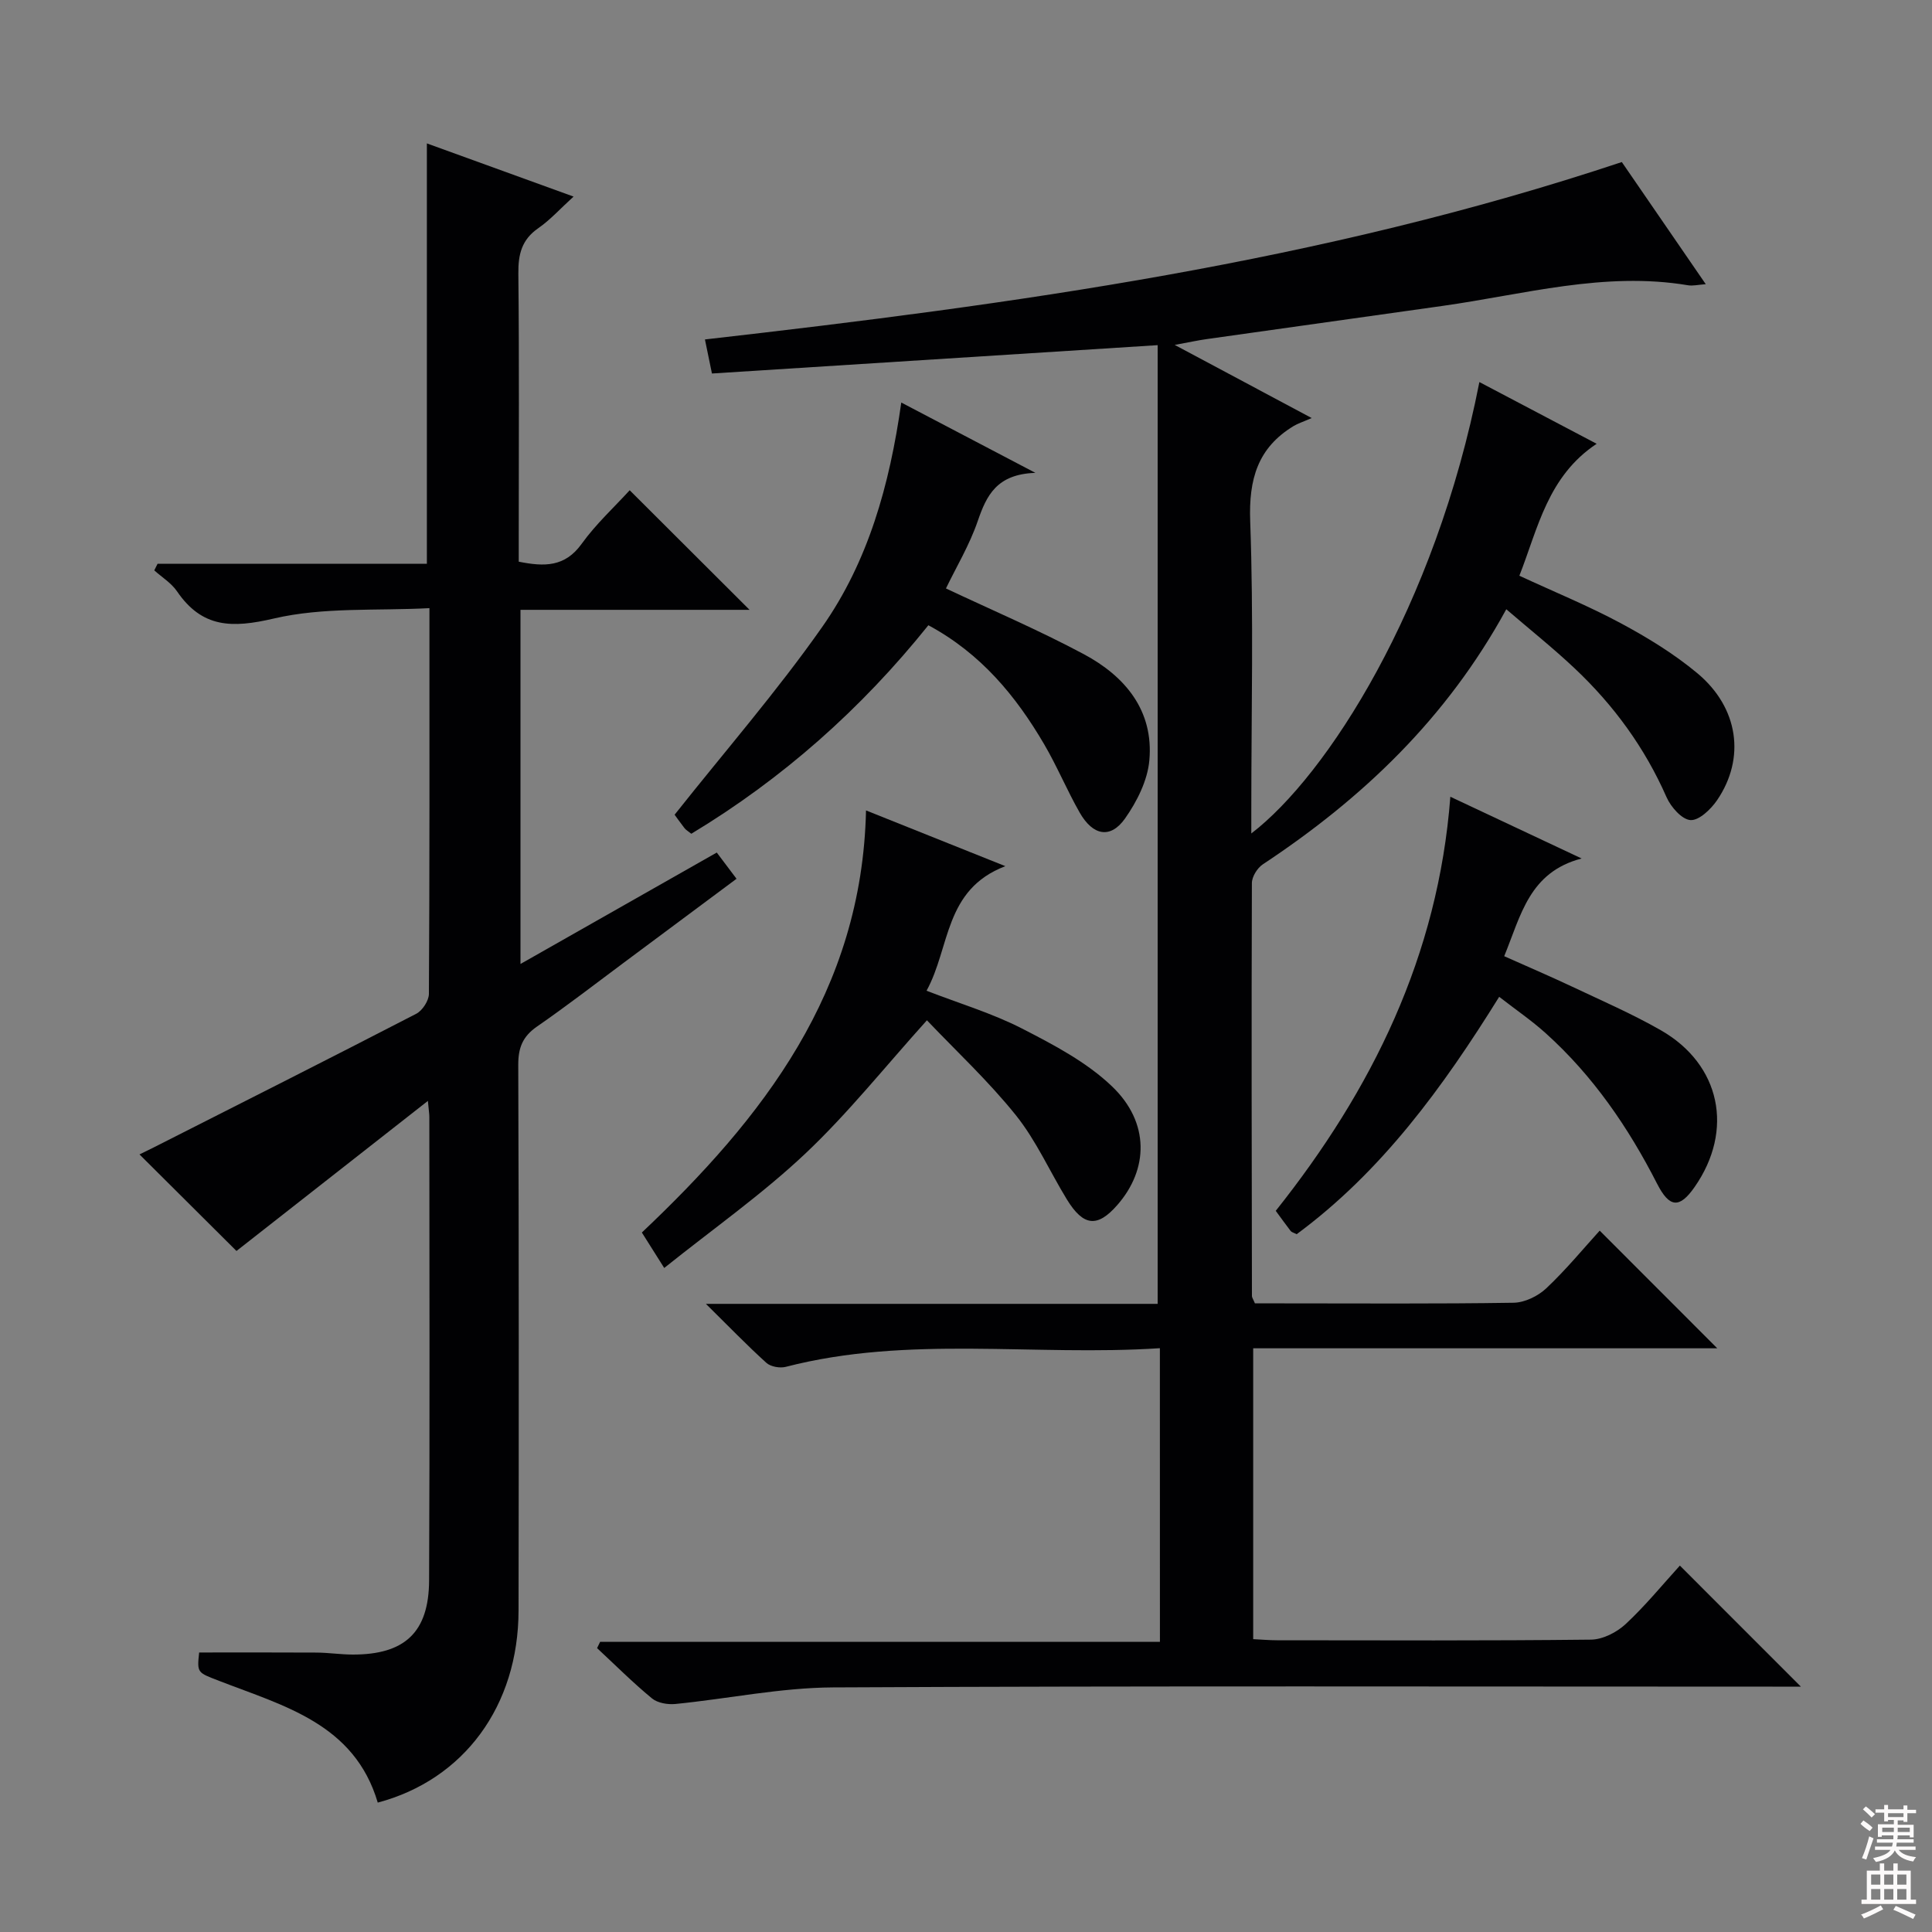
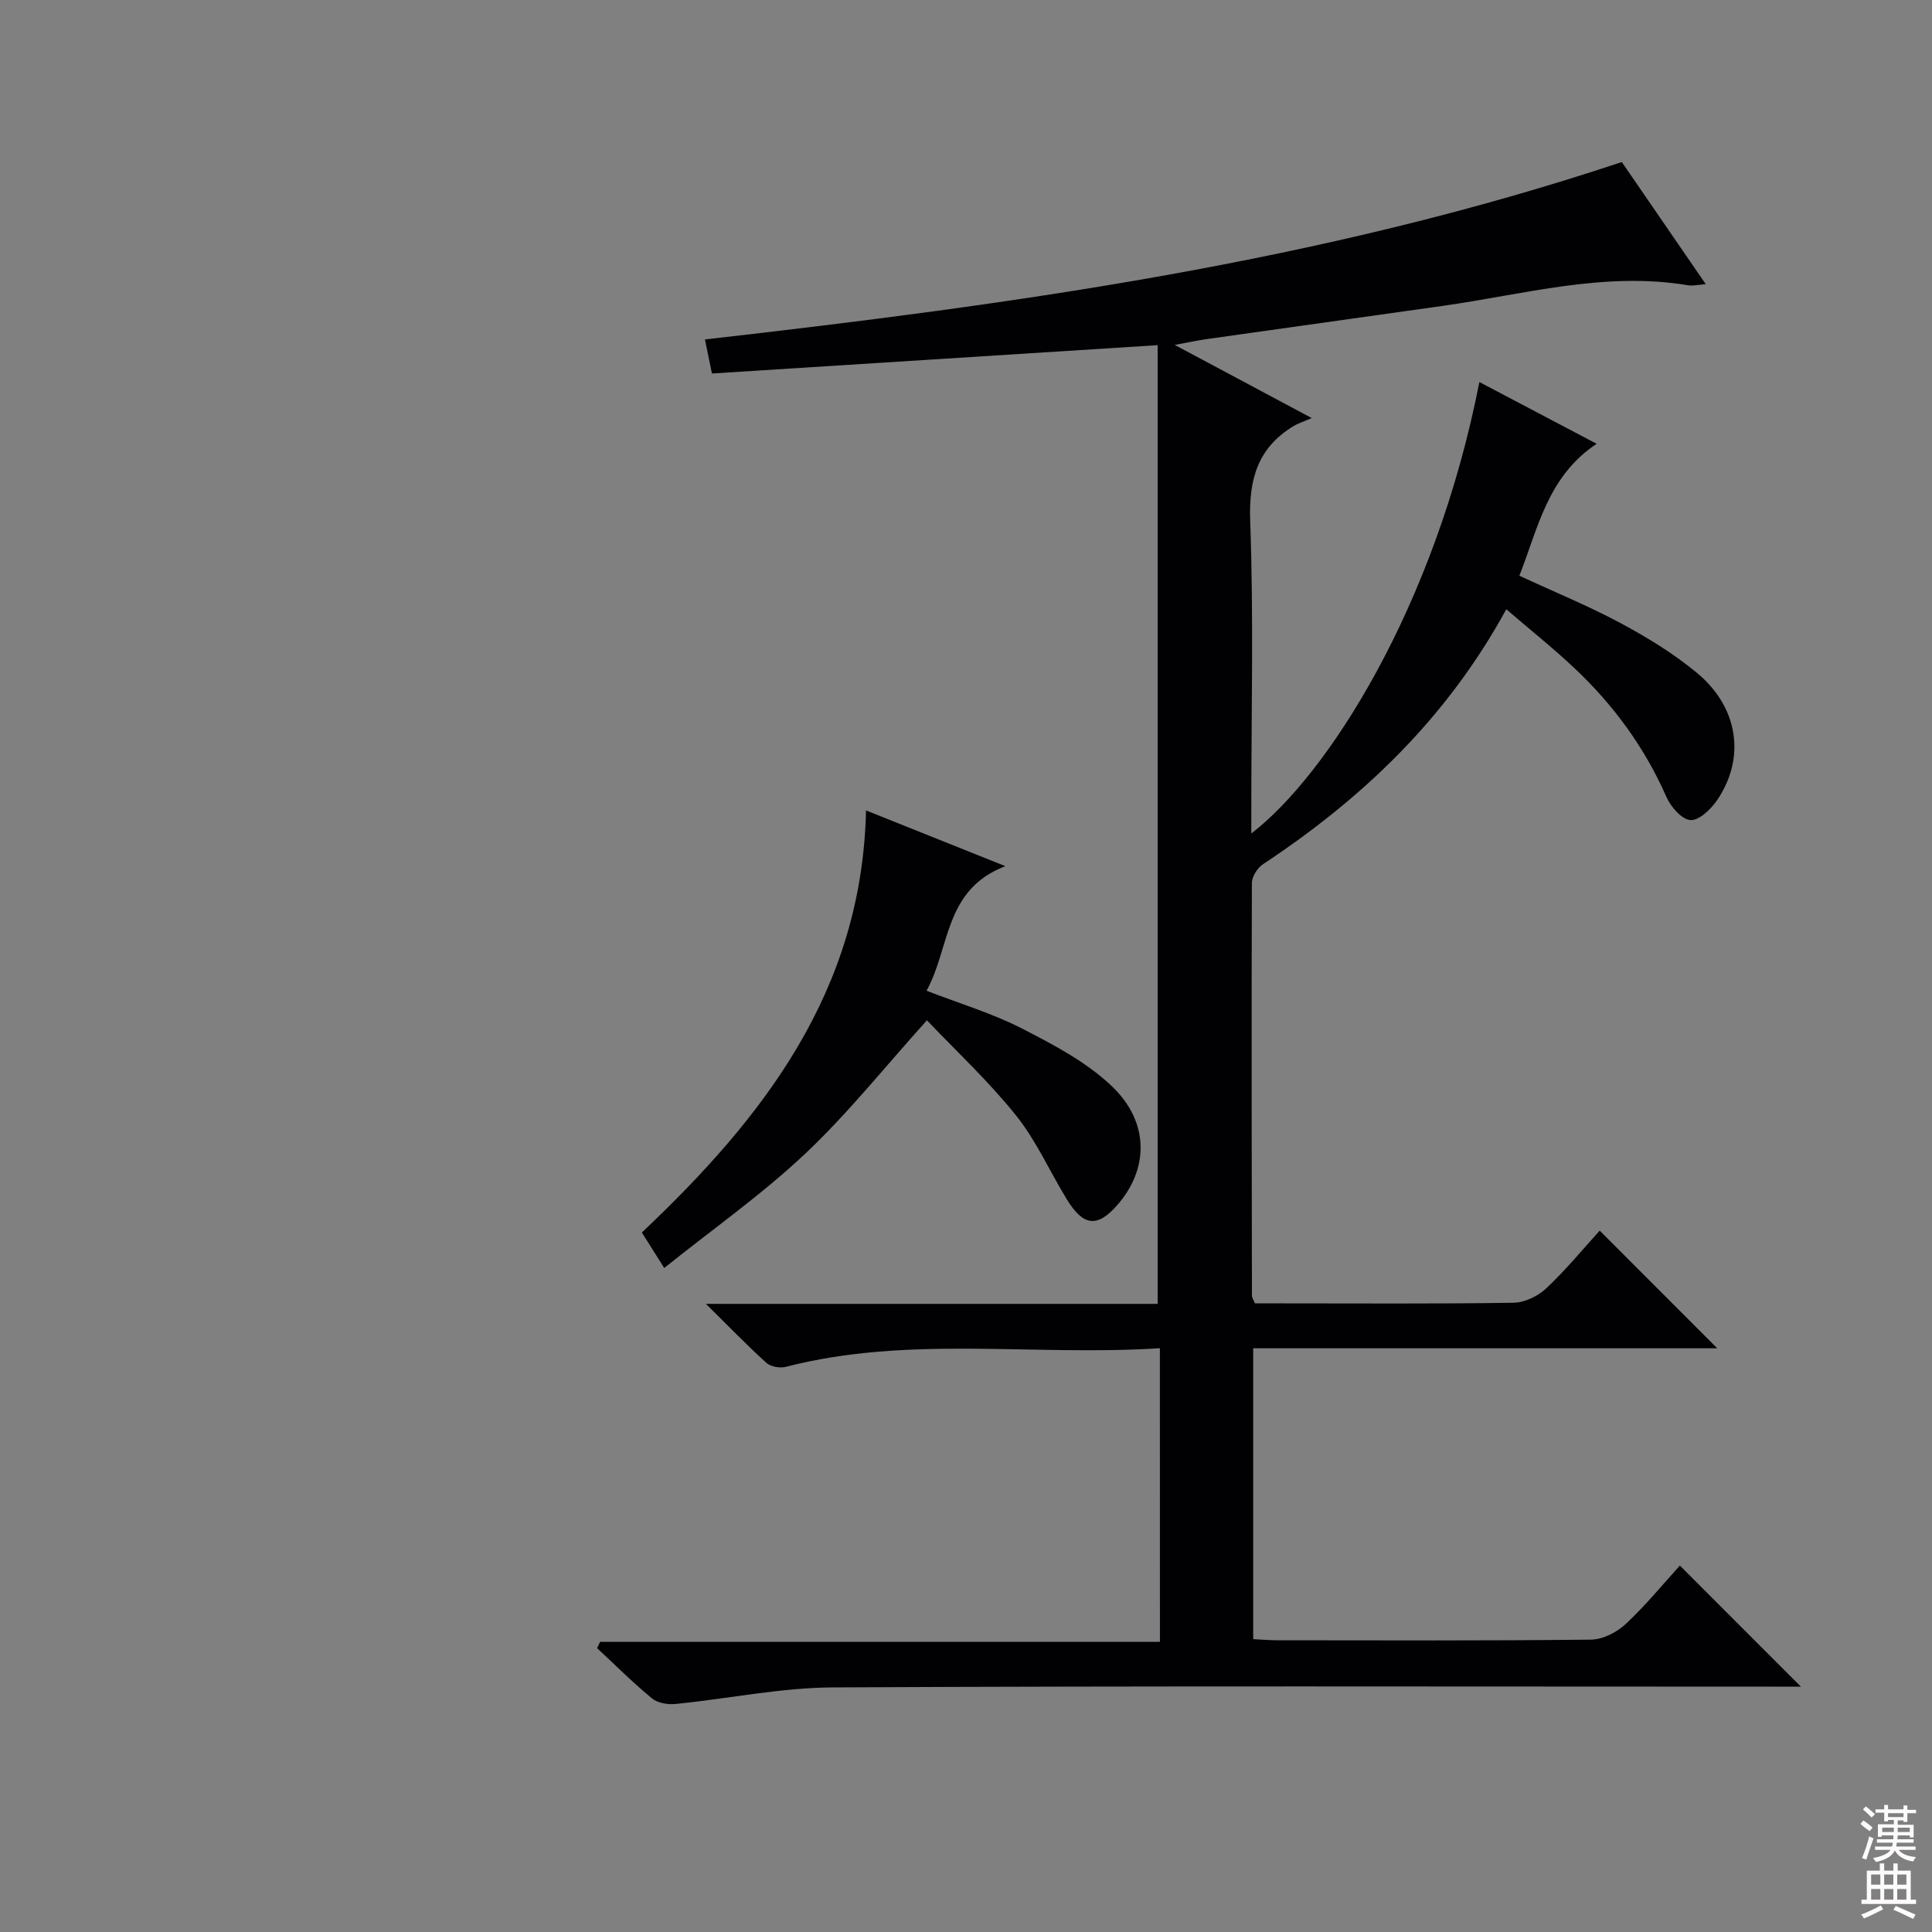
<svg xmlns="http://www.w3.org/2000/svg" enable-background="new 0 0 400 400" viewBox="0 0 400 400">
  <rect x="0" y="0" width="400" height="400" fill="#808080" stroke="none" />
  <g fill="#010103">
    <path d="m240.14 279.13c-26.1 1.71-52-2.72-77.45 3.86-1.22.31-3.12-.02-4.01-.82-4.01-3.62-7.77-7.53-12.53-12.22h93.53c0-66.31 0-132.18 0-198.49-31.33 1.99-61.73 3.93-92.28 5.87-.55-2.69-.98-4.75-1.45-7.05 64.03-7.3 127.59-16 189.83-36.73 5.21 7.58 11.1 16.15 17.38 25.29-1.59.11-2.67.39-3.68.22-17.32-2.9-33.99 1.91-50.86 4.28-16.27 2.28-32.54 4.57-48.81 6.87-1.8.25-3.57.65-6.6 1.2 9.47 5.05 18 9.61 28.36 15.14-1.89.83-2.87 1.13-3.73 1.65-7.47 4.52-9.31 11.04-9 19.69.72 19.81.23 39.66.23 59.49v5.18c15.62-11.95 38.06-46.73 47.22-93.46 7.83 4.12 15.55 8.18 24.28 12.78-10.14 6.75-12.13 17.43-16 27.32 7.25 3.36 14.33 6.25 21.03 9.85 5.53 2.97 11 6.32 15.81 10.33 8.56 7.13 10.02 17.6 4.09 26.3-1.28 1.87-3.73 4.22-5.5 4.11-1.78-.11-4.07-2.71-4.96-4.74-4.5-10.24-10.93-19.04-19-26.65-4.43-4.18-9.21-7.99-14.18-12.26-12.36 22.64-29.83 39.2-50.39 52.8-1.15.76-2.28 2.57-2.28 3.9-.1 28.5-.04 56.99.01 85.49 0 .3.23.59.62 1.52h5.57c16 0 32 .12 47.99-.13 2.3-.04 5.04-1.37 6.75-2.98 4.1-3.86 7.7-8.24 11.07-11.95 8.23 8.24 16.28 16.29 24.34 24.36-31.43 0-63.57 0-96.08 0v60.22c1.69.08 3.32.23 4.95.23 21.67.02 43.33.11 64.99-.13 2.43-.03 5.33-1.51 7.17-3.22 4.11-3.83 7.69-8.22 11.23-12.11 8.37 8.38 16.45 16.46 25.05 25.06-2.12 0-4.02 0-5.91 0-64.83 0-129.66-.17-194.49.16-10.87.06-21.72 2.35-32.6 3.43-1.59.16-3.69-.19-4.86-1.15-3.96-3.26-7.6-6.91-11.37-10.41.21-.44.42-.87.63-1.31h115.9c-.01-20.38-.01-40.08-.01-60.79z" />
-     <path d="m32.62 116.73h55.76c0-29.15 0-57.84 0-87.04 9.94 3.6 19.71 7.14 30.37 11.01-2.75 2.5-4.82 4.82-7.3 6.54-3.44 2.38-4.17 5.4-4.13 9.38.19 18 .08 36 .08 53.99v5.68c5.3 1.06 9.55 1.13 13.02-3.69 2.98-4.14 6.82-7.66 9.95-11.1 8.36 8.34 16.41 16.37 24.82 24.76-15.71 0-31.39 0-47.43 0v73.32c13.77-7.82 27.08-15.37 40.64-23.07 1.36 1.8 2.53 3.36 4.09 5.43-7.84 5.84-15.53 11.57-23.23 17.29-6.01 4.47-11.94 9.06-18.1 13.32-2.93 2.03-3.87 4.36-3.86 7.89.13 37.66.12 75.33.06 112.99-.03 19.76-11.3 35.04-29.15 39.78-4.82-16.31-19.39-19.99-32.75-25.17-4.62-1.79-4.68-1.62-4.23-5.91 8.17 0 16.25-.03 24.33.02 2.48.02 4.96.4 7.45.41 10.77.02 15.78-4.58 15.83-15.35.15-32 .06-63.99.05-95.99 0-.6-.11-1.21-.3-3.29-13.84 10.85-26.82 21.03-39.63 31.07-6.22-6.19-13.04-12.99-20.08-19.99.75-.37 1.71-.83 2.67-1.31 18.23-9.24 36.48-18.43 54.63-27.81 1.28-.66 2.61-2.71 2.62-4.12.16-26.15.11-52.31.11-79.86-10.97.58-21.97-.25-32.22 2.15-8.66 2.02-14.84 1.97-20.04-5.63-1.17-1.72-3.12-2.91-4.71-4.34.24-.46.46-.91.68-1.36z" />
    <path d="m179.3 167.79c9.46 3.79 18.52 7.41 28.84 11.54-12.72 4.86-11.38 16.85-16.31 25.79 6.91 2.68 13.63 4.68 19.75 7.82 6.57 3.37 13.41 6.96 18.66 11.99 7.81 7.47 7.58 17.17 1.06 24.59-4.1 4.67-6.99 4.4-10.42-1.2-3.55-5.8-6.35-12.18-10.56-17.43-5.69-7.09-12.41-13.34-18.41-19.65-8.71 9.66-16.37 19.3-25.23 27.65-8.9 8.39-19.01 15.5-29.16 23.63-1.91-3.02-3.18-5.05-4.63-7.34 25.06-23.7 45.58-49.89 46.41-87.39z" />
-     <path d="m192.21 129.45c-13.87 17.3-30.16 31.76-49.08 43.17-.67-.54-1.11-.78-1.4-1.15-.92-1.18-1.77-2.4-2.06-2.79 10.41-13.14 21.2-25.54 30.59-38.92 9.44-13.46 13.91-29.2 16.34-46.42 9.17 4.81 17.71 9.28 27.77 14.56-8.02.27-10.12 4.68-11.94 9.98-1.7 4.96-4.46 9.55-6.58 13.95 9.47 4.47 19.23 8.63 28.54 13.61 8.55 4.57 14.5 11.67 13.57 21.99-.37 4.16-2.57 8.54-5.04 12.04-3 4.24-6.64 3.57-9.38-1.23-2.63-4.61-4.67-9.56-7.35-14.14-5.87-10.03-13.12-18.8-23.98-24.65z" />
-     <path d="m310.39 206.38c-11.7 18.83-24.37 36.19-41.93 49.15-.66-.34-1.04-.41-1.23-.65-1.02-1.32-1.98-2.67-3.1-4.19 19.9-25.02 33.63-52.73 36.15-85.73 8.81 4.14 17.48 8.22 27.18 12.78-10.86 2.84-12.55 11.74-16.03 20.23 4.83 2.16 9.49 4.15 14.07 6.31 6.16 2.91 12.44 5.64 18.34 9.01 12.41 7.1 15.21 20.71 7.01 32.47-3.13 4.49-5.21 4.32-7.77-.69-5.95-11.65-13.25-22.32-23.02-31.12-2.92-2.64-6.21-4.88-9.67-7.57z" />
  </g>
  <path d="m385.2 377.6.6-.7c.6.4 1.3.9 1.9 1.5l-.6.7c-.8-.5-1.4-1-1.9-1.5zm.3 7.1c.6-1.4 1.1-2.9 1.5-4.5.3.1.6.3.9.4-.5 1.4-1 2.9-1.5 4.4zm.2-10.1.6-.6c.7.5 1.3 1.1 1.9 1.6l-.7.7c-.6-.6-1.2-1.2-1.8-1.7zm8.4-.8h.8v.9h1.8v.7h-1.8v1.8h-.8v-.3h-1.2v.9h3.3v2.6h-.8v-.4h-2.5c0 .3 0 .6-.1.8h3.4v.7h-3.5c0 .3-.1.6-.1.8h4v.7h-3.5c.7.9 1.9 1.3 3.6 1.5-.2.2-.4.5-.6.9-1.9-.3-3.2-1.1-3.8-2.3-.5 1.1-1.8 2-3.9 2.4-.2-.3-.4-.5-.6-.8 1.9-.4 3.1-.9 3.6-1.7h-3.2v-.7h3.5c.1-.2.1-.5.2-.8h-3.3v-.7h3.4c0-.2 0-.5 0-.8h-2.4v.3h-.8v-2.6h3.3v-.9h-1.2v.3h-.8v-1.8h-1.8v-.7h1.8v-.9h.8v.9h3.2zm-4.4 5.5h2.4c0-.3 0-.6 0-.9h-2.4zm1.2-3.1h3.2v-.8h-3.2zm4.4 2.2h-2.4v.9h2.5v-.9z" fill="#fcfafa" />
  <path d="m389.2 385.8h.9v1.5h1.9v-1.5h.9v1.5h2.7v6h1.1v.9h-11.3v-.9h1.1v-6h2.7zm.2 8.7.5.8c-1.2.6-2.5 1.3-4 1.9-.2-.3-.3-.6-.6-.8 1.6-.6 3-1.3 4.1-1.9zm-2-4.3h1.9v-2.1h-1.9zm0 3.1h1.9v-2.2h-1.9zm2.7-3.1h1.9v-2.1h-1.9zm0 3.1h1.9v-2.2h-1.9zm2.4 1.3c1.4.6 2.7 1.2 4.1 1.8l-.5.9c-1.5-.7-2.8-1.4-4.1-1.9zm2.2-6.5h-1.9v2.1h1.9zm-1.9 5.2h1.9v-2.2h-1.9z" fill="#fcfafa" />
</svg>